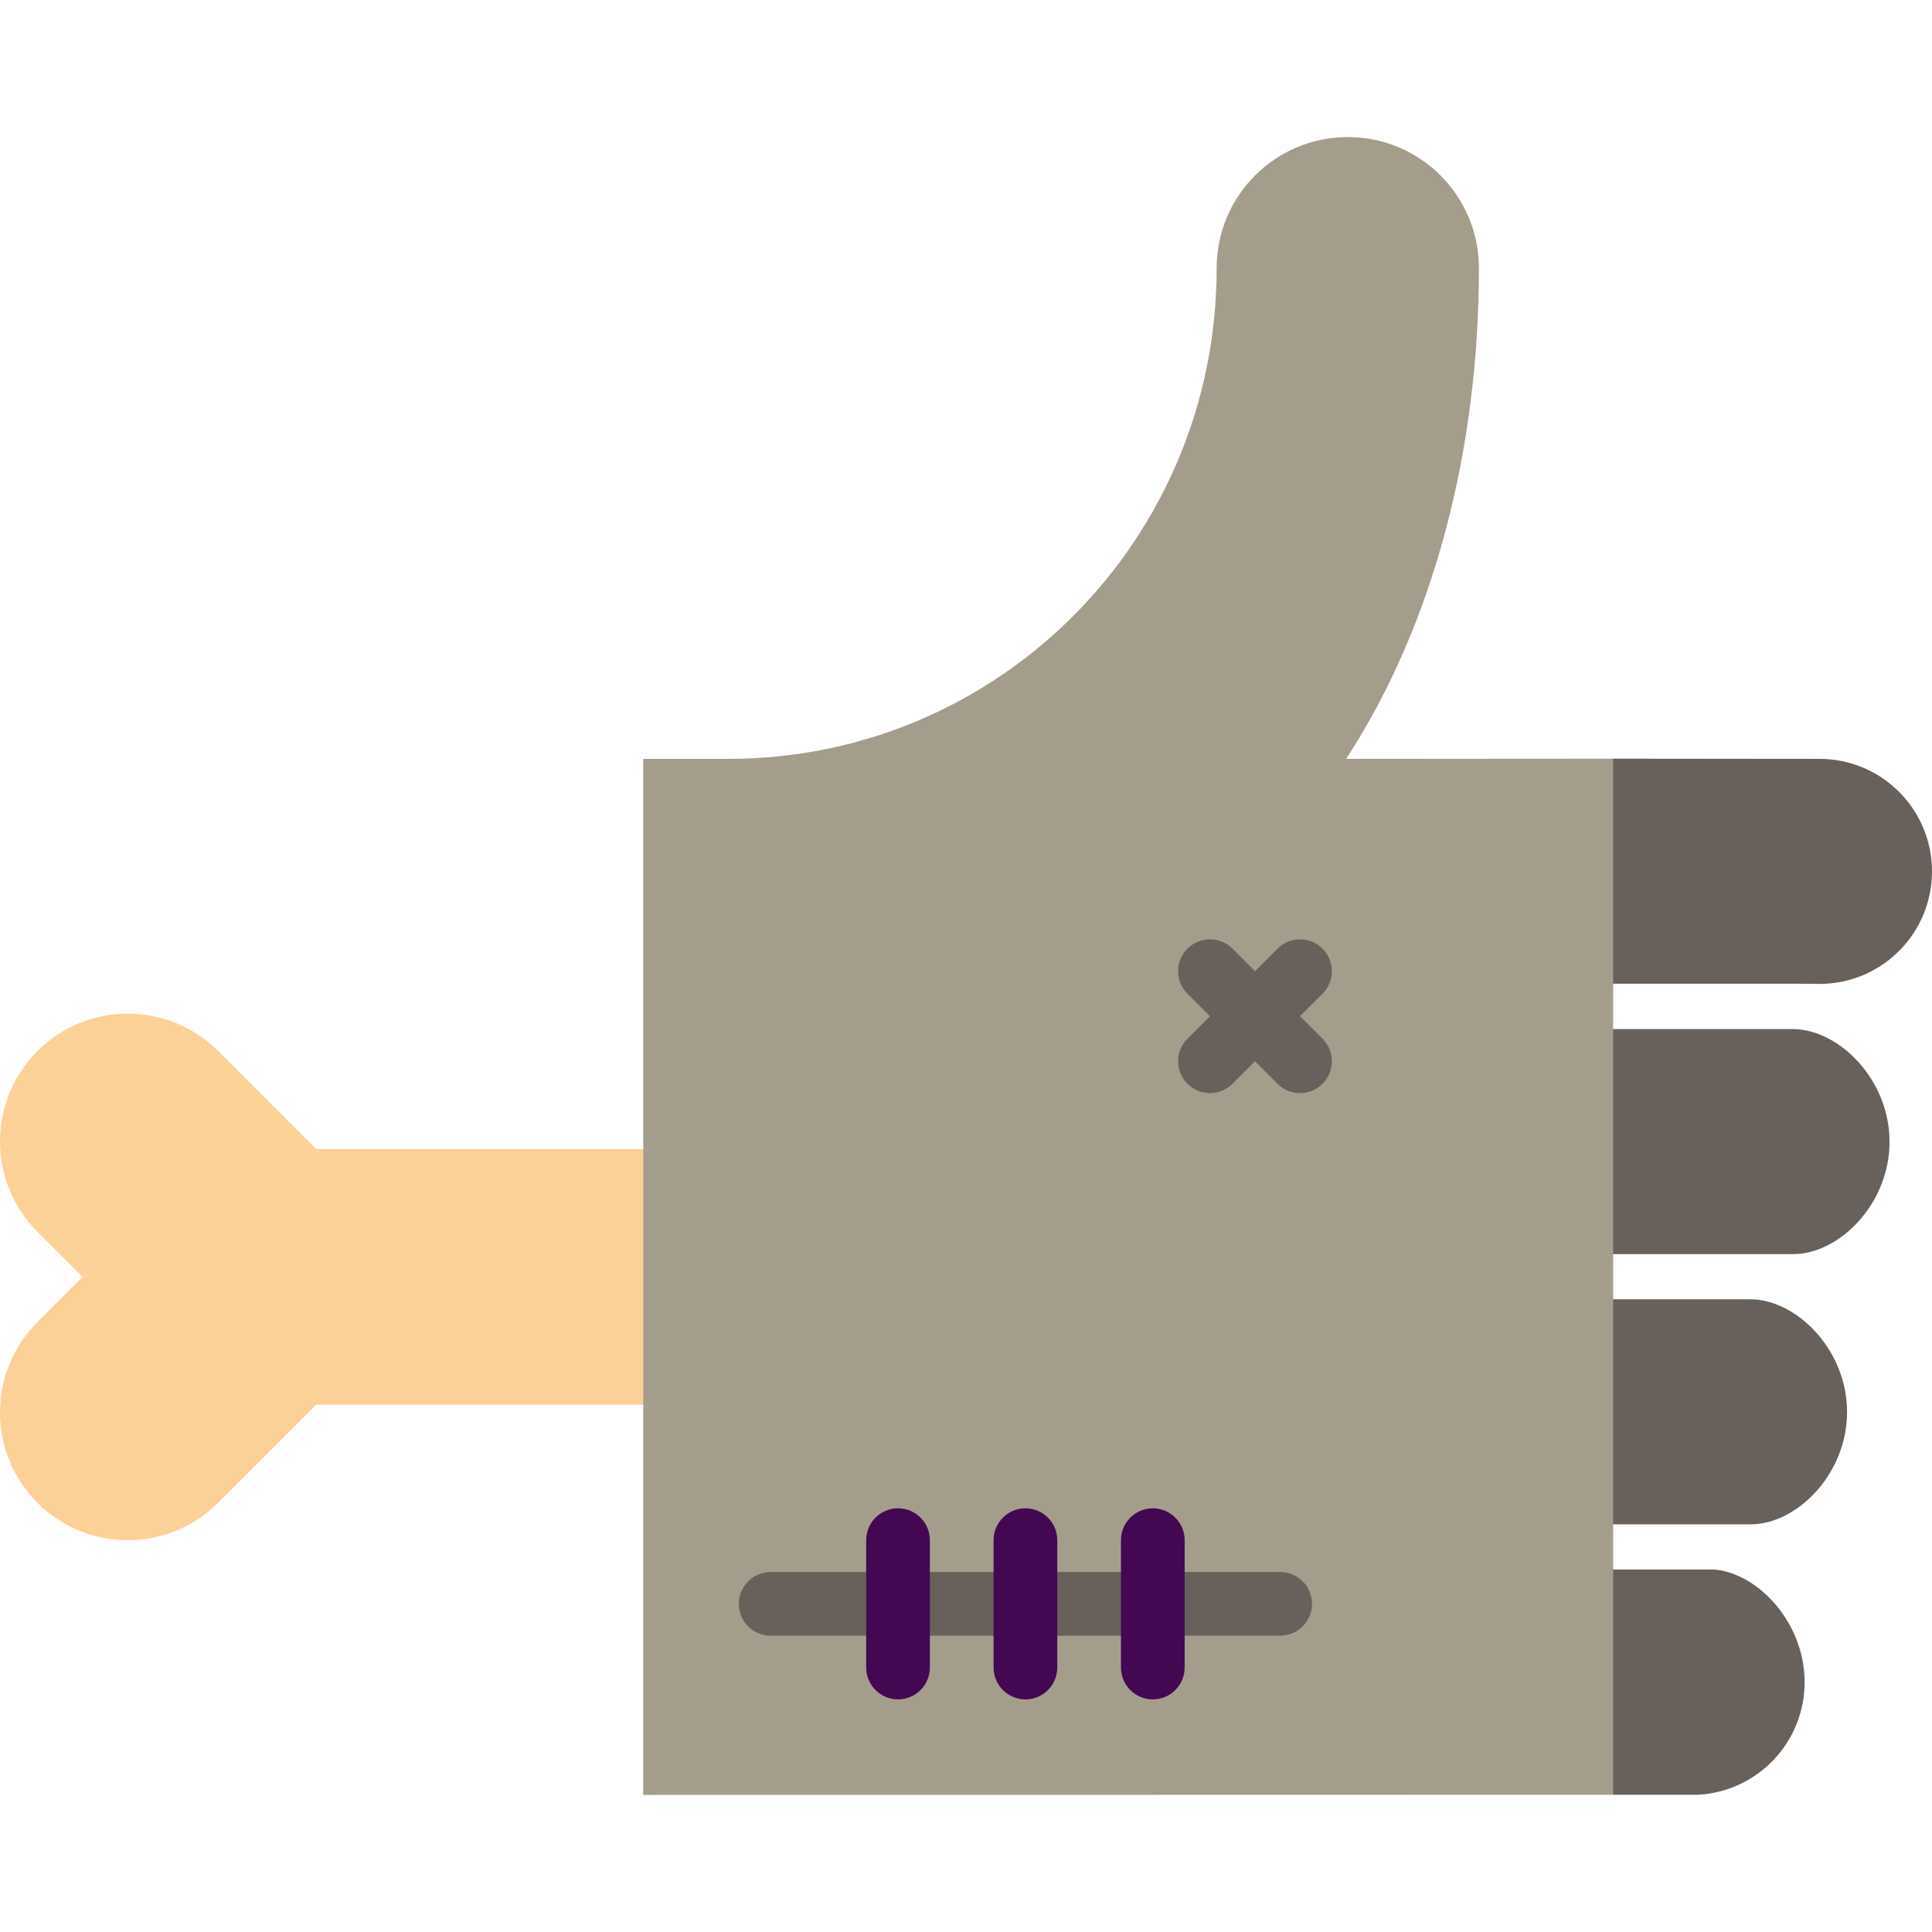
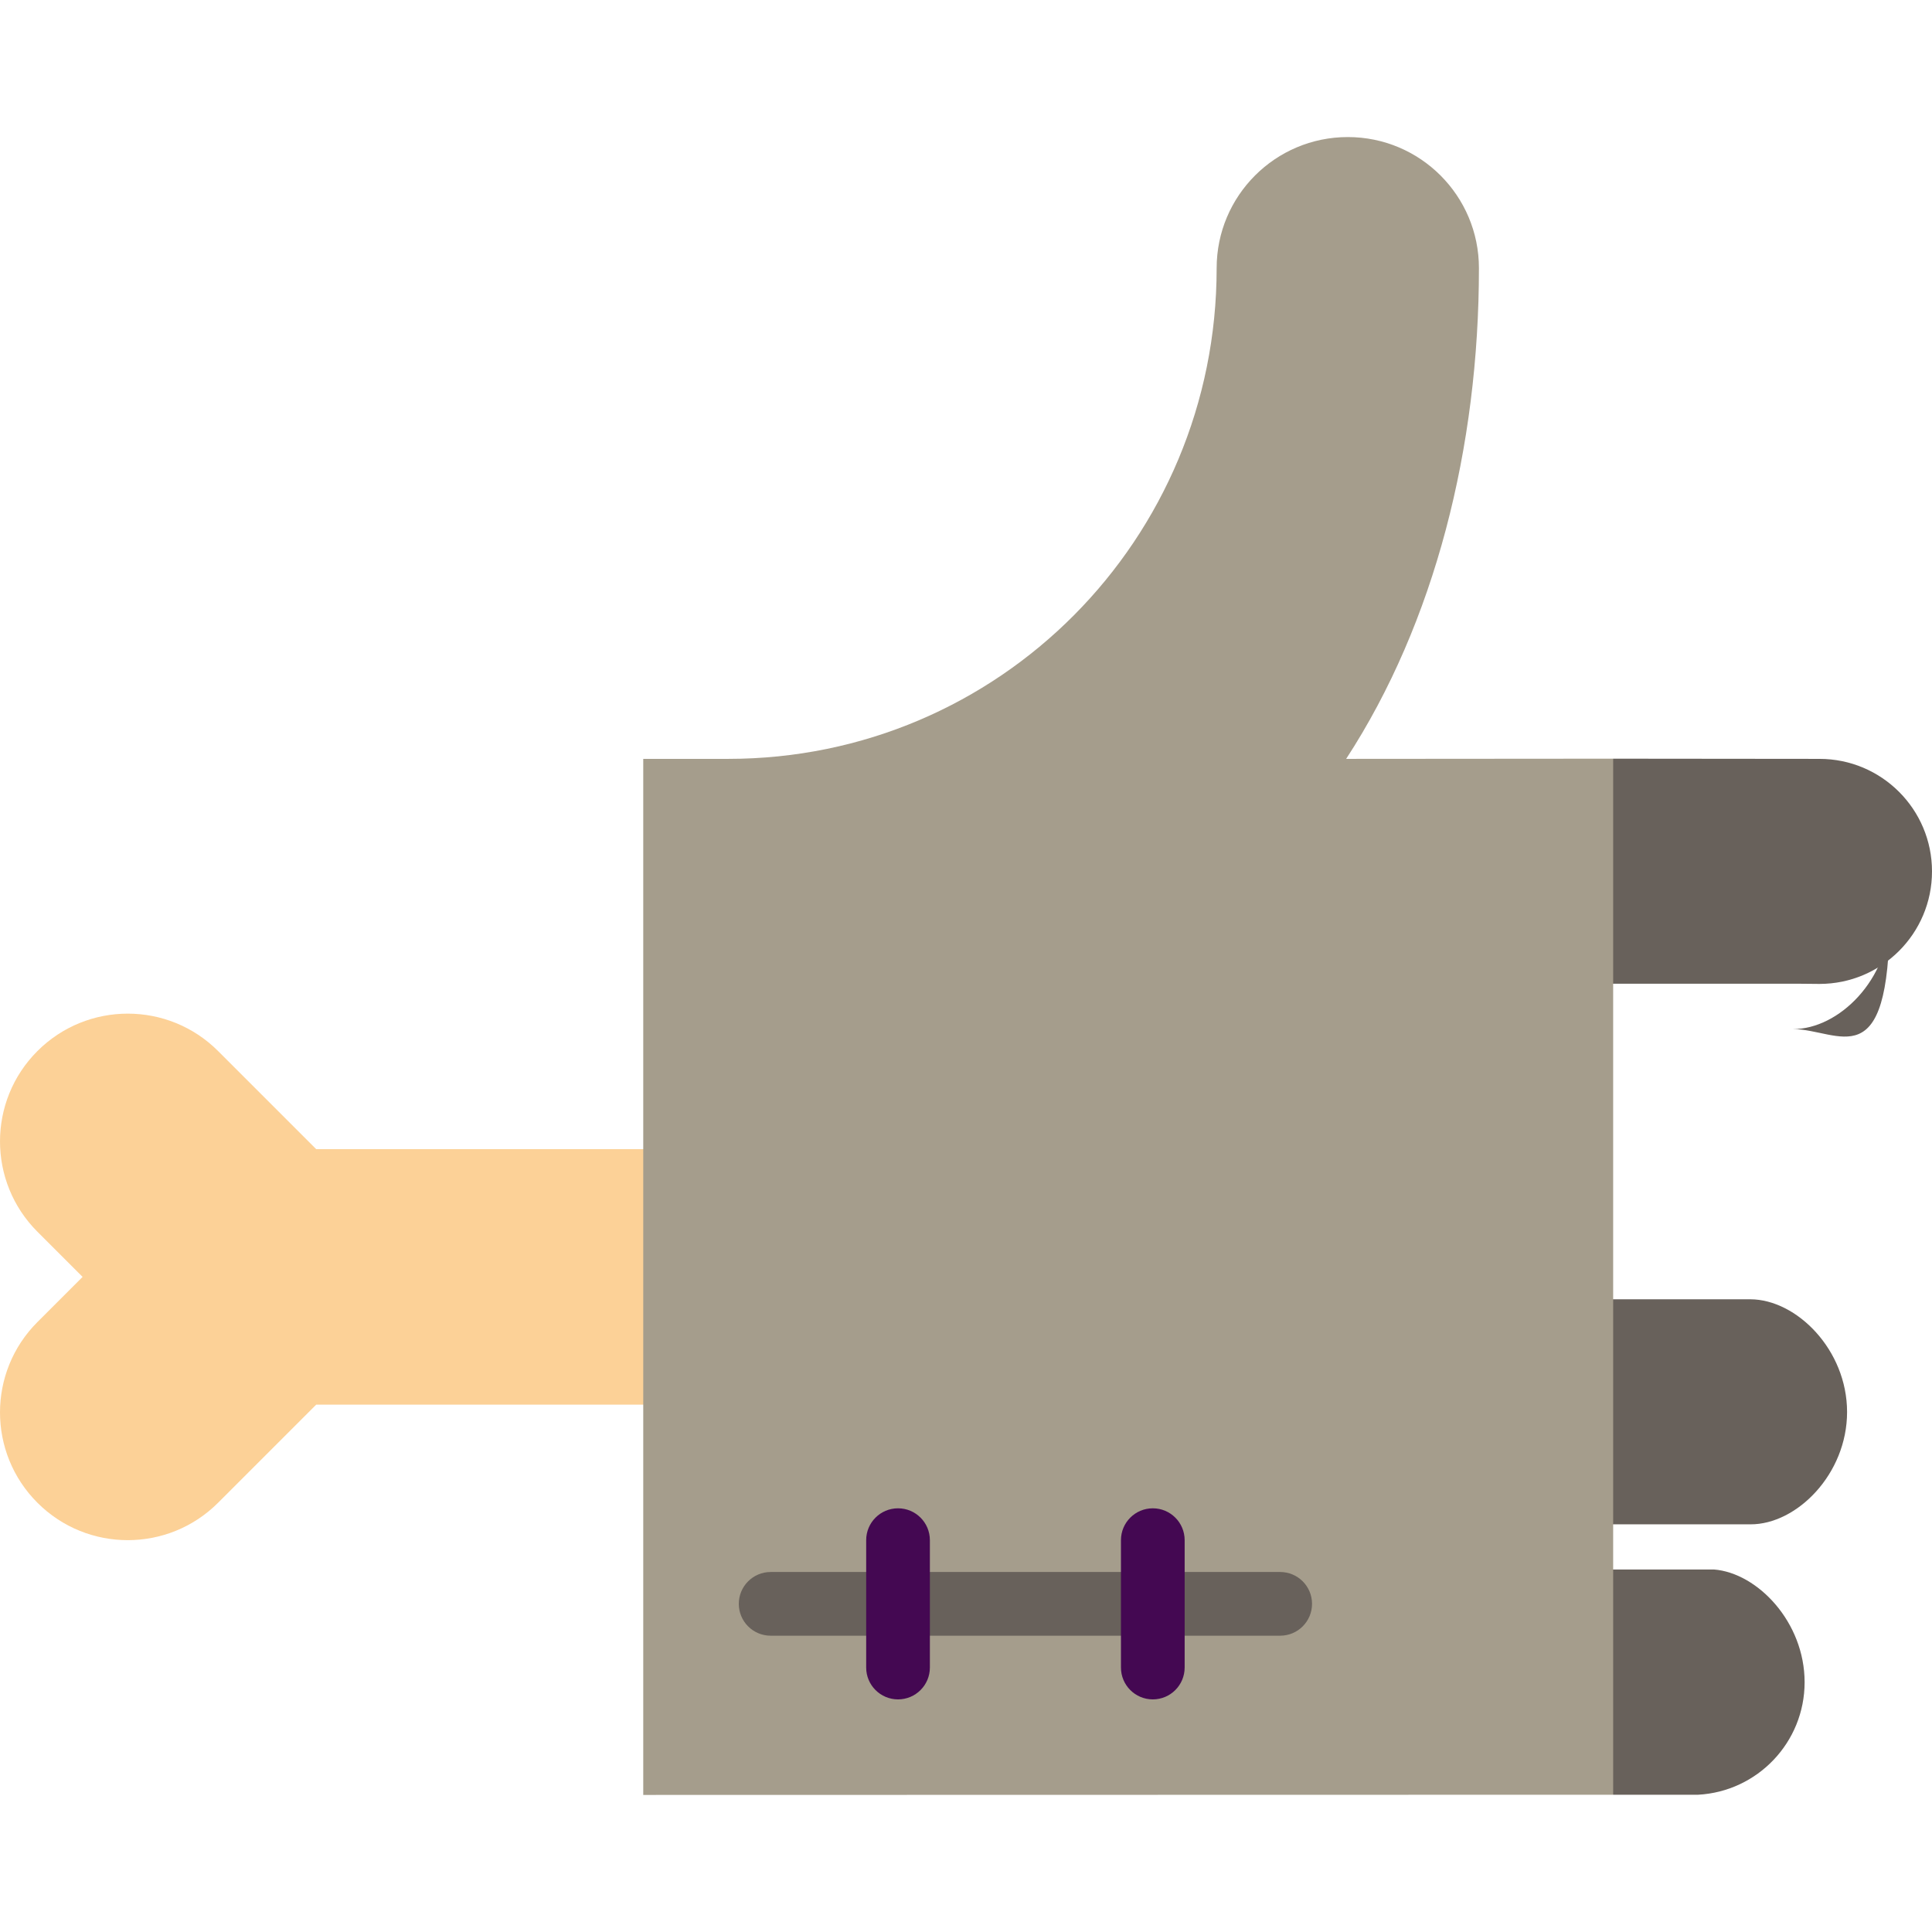
<svg xmlns="http://www.w3.org/2000/svg" height="800px" width="800px" version="1.1" id="Layer_1" viewBox="0 0 512.001 512.001" xml:space="preserve">
  <path style="fill:#FCD197;" d="M83.792,304.535c-9.704-9.704-23.049-23.049-25.994-25.994c-13.222-13.222-34.659-13.222-47.881,0  c-13.222,13.222-13.222,34.659,0,47.881c1.62,1.62,6.392,6.392,11.971,11.971l-11.972,11.97c-13.222,13.222-13.222,34.659,0,47.881  s34.659,13.222,47.881,0l25.994-25.994h120.438v-67.714H83.792z" />
  <path style="fill:#68615B;" d="M454.222,415.932h-64.825l38.109,59.693h22.506c15.73-0.85,28.231-13.879,28.231-29.82  C478.242,429.854,465.74,416.834,454.222,415.932z" />
  <path style="fill:#E2D8BD;" d="M416.253,475.626c-0.622-0.02-1.248,0-1.879,0H416.253z" />
  <g>
    <path style="fill:#68615B;" d="M482.181,201.11c16.464,0,29.82,13.346,29.82,29.82c0,16.464-13.356,29.82-29.82,29.82l-5.567-0.053   h-84.267l35.157-59.64L482.181,201.11z" />
-     <path style="fill:#68615B;" d="M475.139,272.717h-84.267v59.64h84.267c12.253,0.053,25.609-13.302,25.609-29.767   C500.748,286.116,487.392,272.77,475.139,272.717z" />
+     <path style="fill:#68615B;" d="M475.139,272.717h-84.267h84.267c12.253,0.053,25.609-13.302,25.609-29.767   C500.748,286.116,487.392,272.77,475.139,272.717z" />
    <path style="fill:#68615B;" d="M463.886,344.325c12.253,0.053,25.609,13.399,25.609,29.873c0,16.464-13.356,29.82-25.609,29.767   h-74.489v-59.64H463.886z" />
  </g>
  <path style="fill:#E2D8BD;" d="M416.253,407.036c0-0.053-1.879-0.053-1.879-0.053C415.004,406.984,415.629,407.003,416.253,407.036z  " />
  <path style="fill:#A59D8C;" d="M427.506,201.056v274.568l-257.039,0.053V201.109h22.506c71.815,0,129.452-58.222,129.452-130.037  c0-19.197,15.563-34.749,34.76-34.749c19.186,0,34.749,15.551,34.749,34.749c0,47.464-11.658,93.916-35.187,130.037L427.506,201.056  z" />
  <path style="fill:#68615B;" d="M339.263,433.477H204.23c-4.662,0-8.44-3.778-8.44-8.44c0-4.662,3.778-8.44,8.44-8.44h135.034  c4.662,0,8.44,3.778,8.44,8.44C347.703,429.7,343.924,433.477,339.263,433.477z" />
  <g>
    <path style="fill:#440852;" d="M305.505,450.356c-4.662,0-8.44-3.778-8.44-8.44v-33.758c0-4.662,3.778-8.44,8.44-8.44   c4.662,0,8.44,3.778,8.44,8.44v33.758C313.945,446.579,310.166,450.356,305.505,450.356z" />
-     <path style="fill:#440852;" d="M271.747,450.356c-4.662,0-8.44-3.778-8.44-8.44v-33.758c0-4.662,3.778-8.44,8.44-8.44   c4.662,0,8.44,3.778,8.44,8.44v33.758C280.186,446.579,276.408,450.356,271.747,450.356z" />
    <path style="fill:#440852;" d="M237.988,450.356c-4.662,0-8.44-3.778-8.44-8.44v-33.758c0-4.662,3.778-8.44,8.44-8.44   c4.662,0,8.44,3.778,8.44,8.44v33.758C246.428,446.579,242.649,450.356,237.988,450.356z" />
  </g>
-   <path style="fill:#68615B;" d="M344.522,269.309l5.967-5.967c3.296-3.297,3.296-8.64,0-11.936c-3.297-3.295-8.64-3.295-11.936,0  l-5.967,5.967l-5.967-5.967c-3.297-3.295-8.64-3.295-11.936,0c-3.296,3.297-3.296,8.64,0,11.936l5.967,5.967l-5.967,5.967  c-3.296,3.297-3.296,8.64,0,11.936c1.649,1.647,3.809,2.471,5.968,2.471s4.32-0.824,5.968-2.471l5.967-5.967l5.967,5.967  c1.649,1.647,3.809,2.471,5.968,2.471s4.32-0.824,5.968-2.471c3.296-3.297,3.296-8.64,0-11.936L344.522,269.309z" />
</svg>